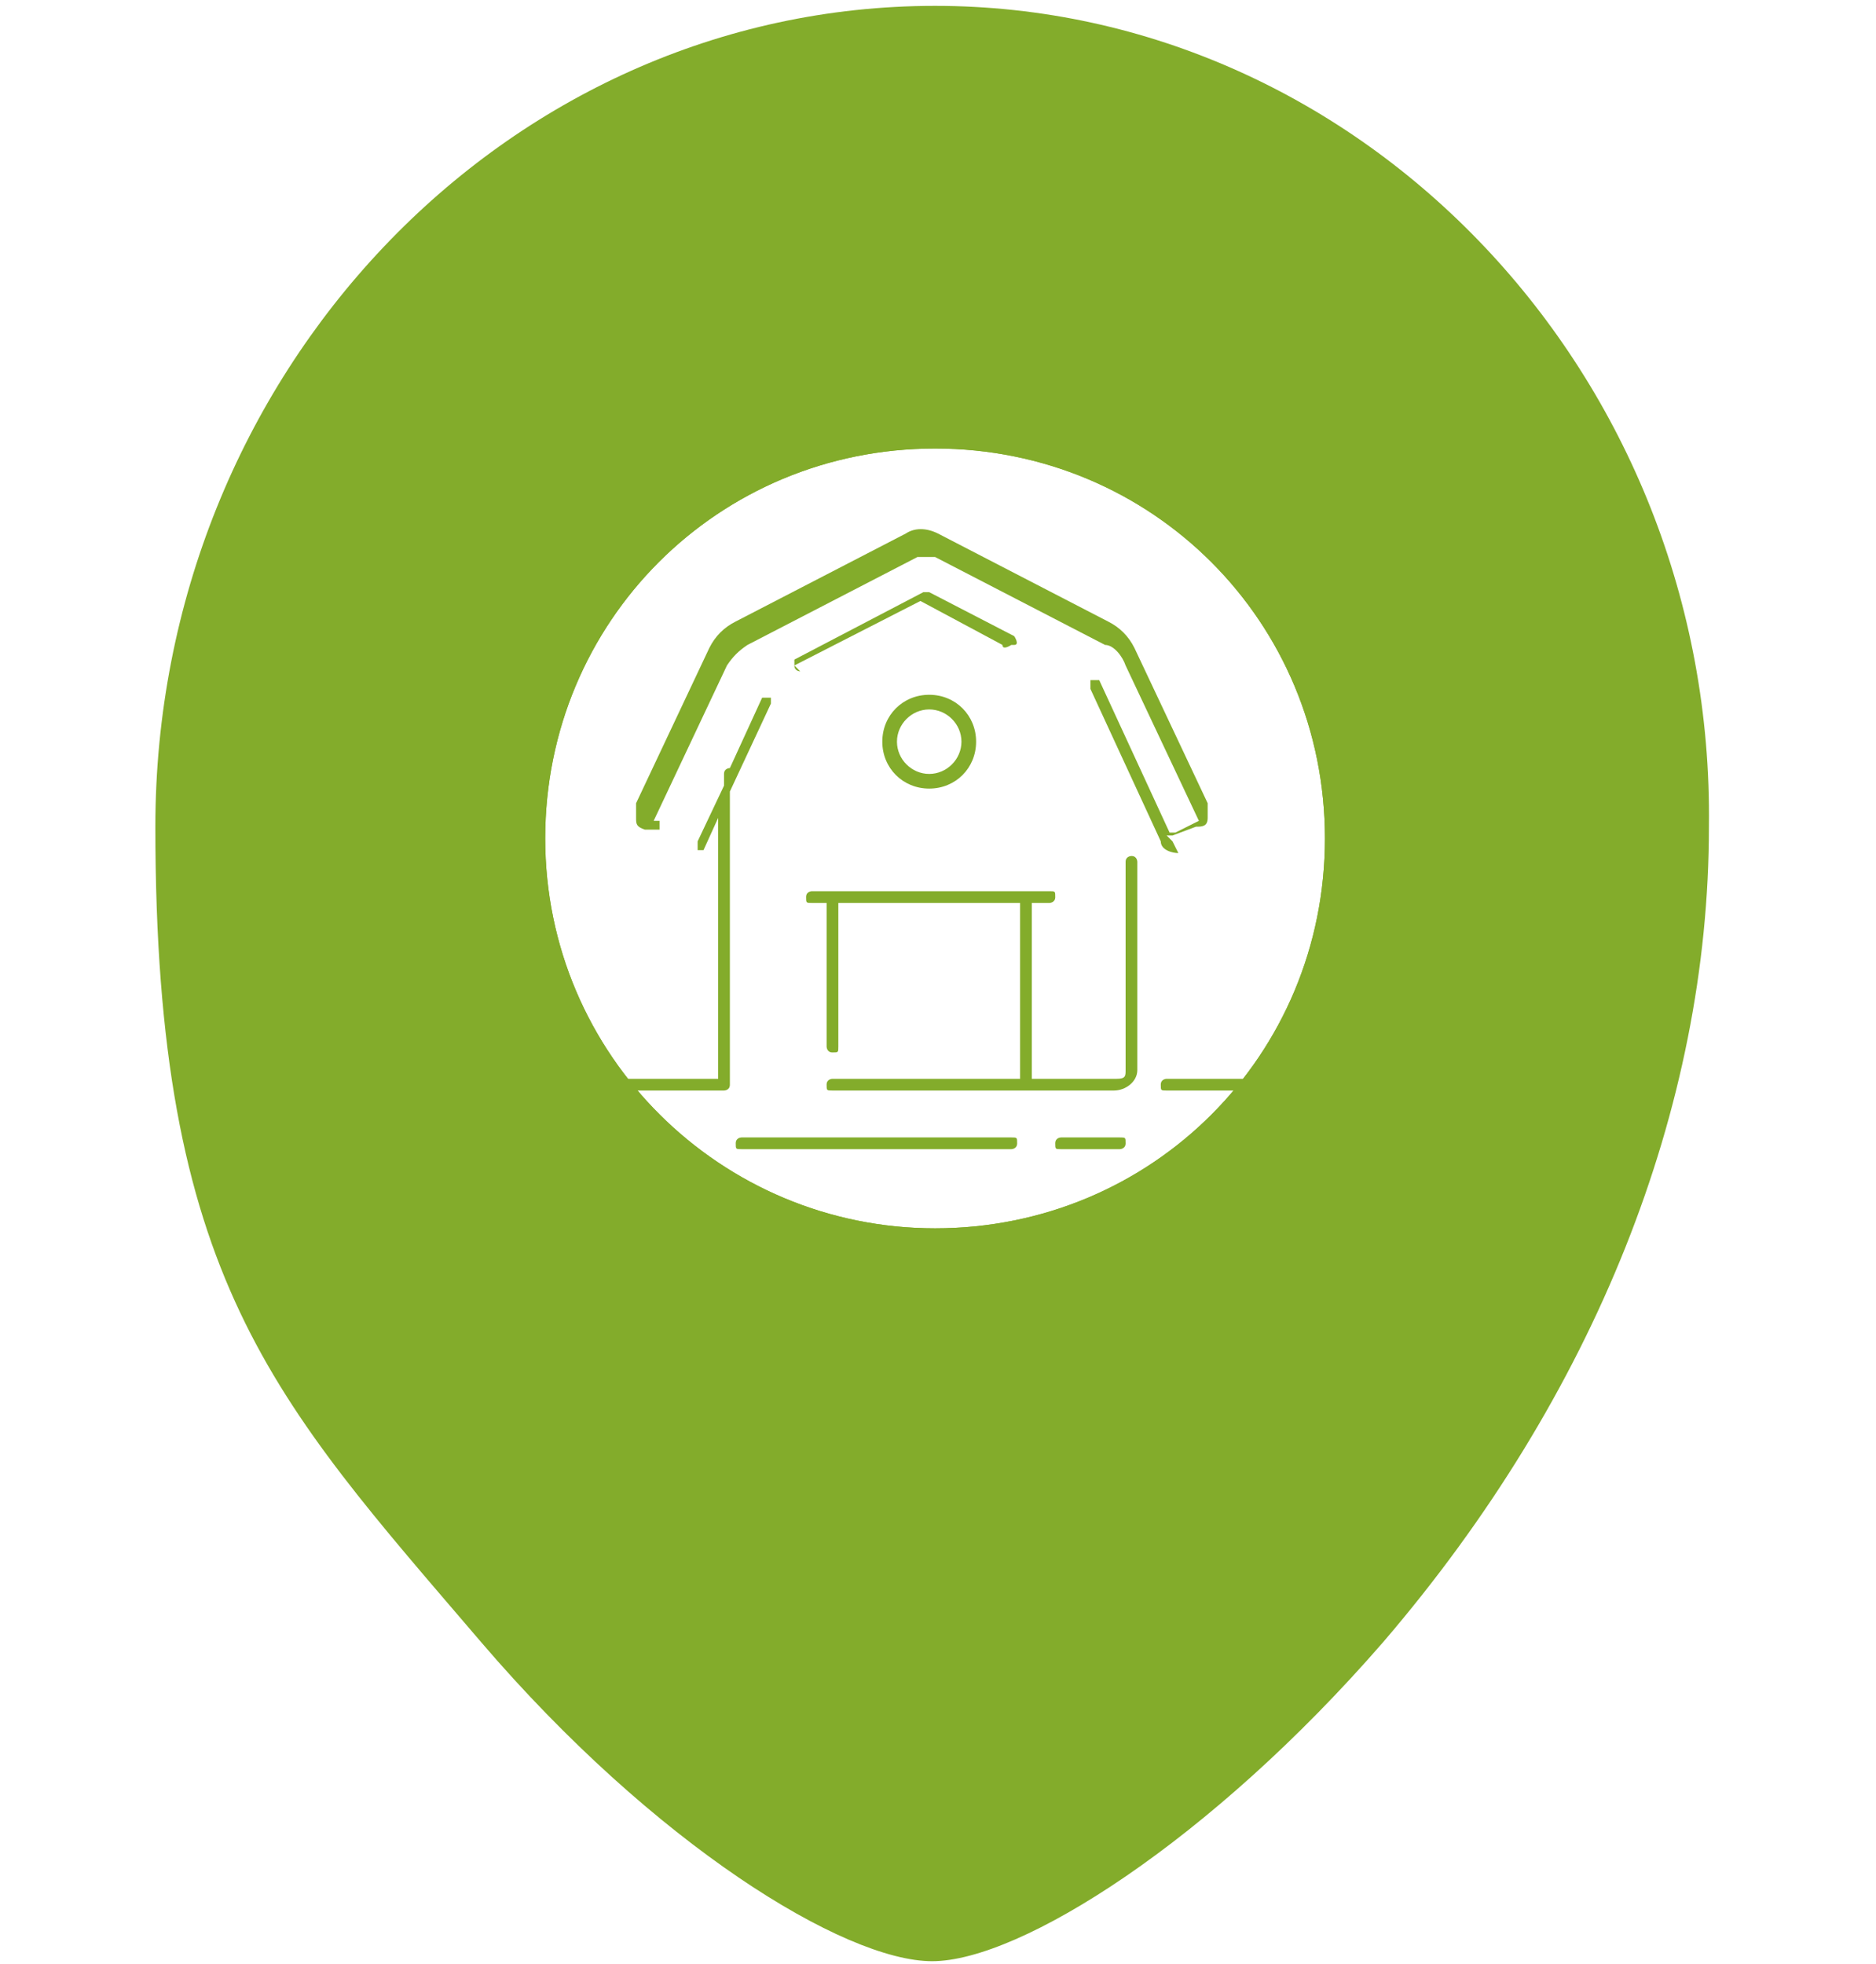
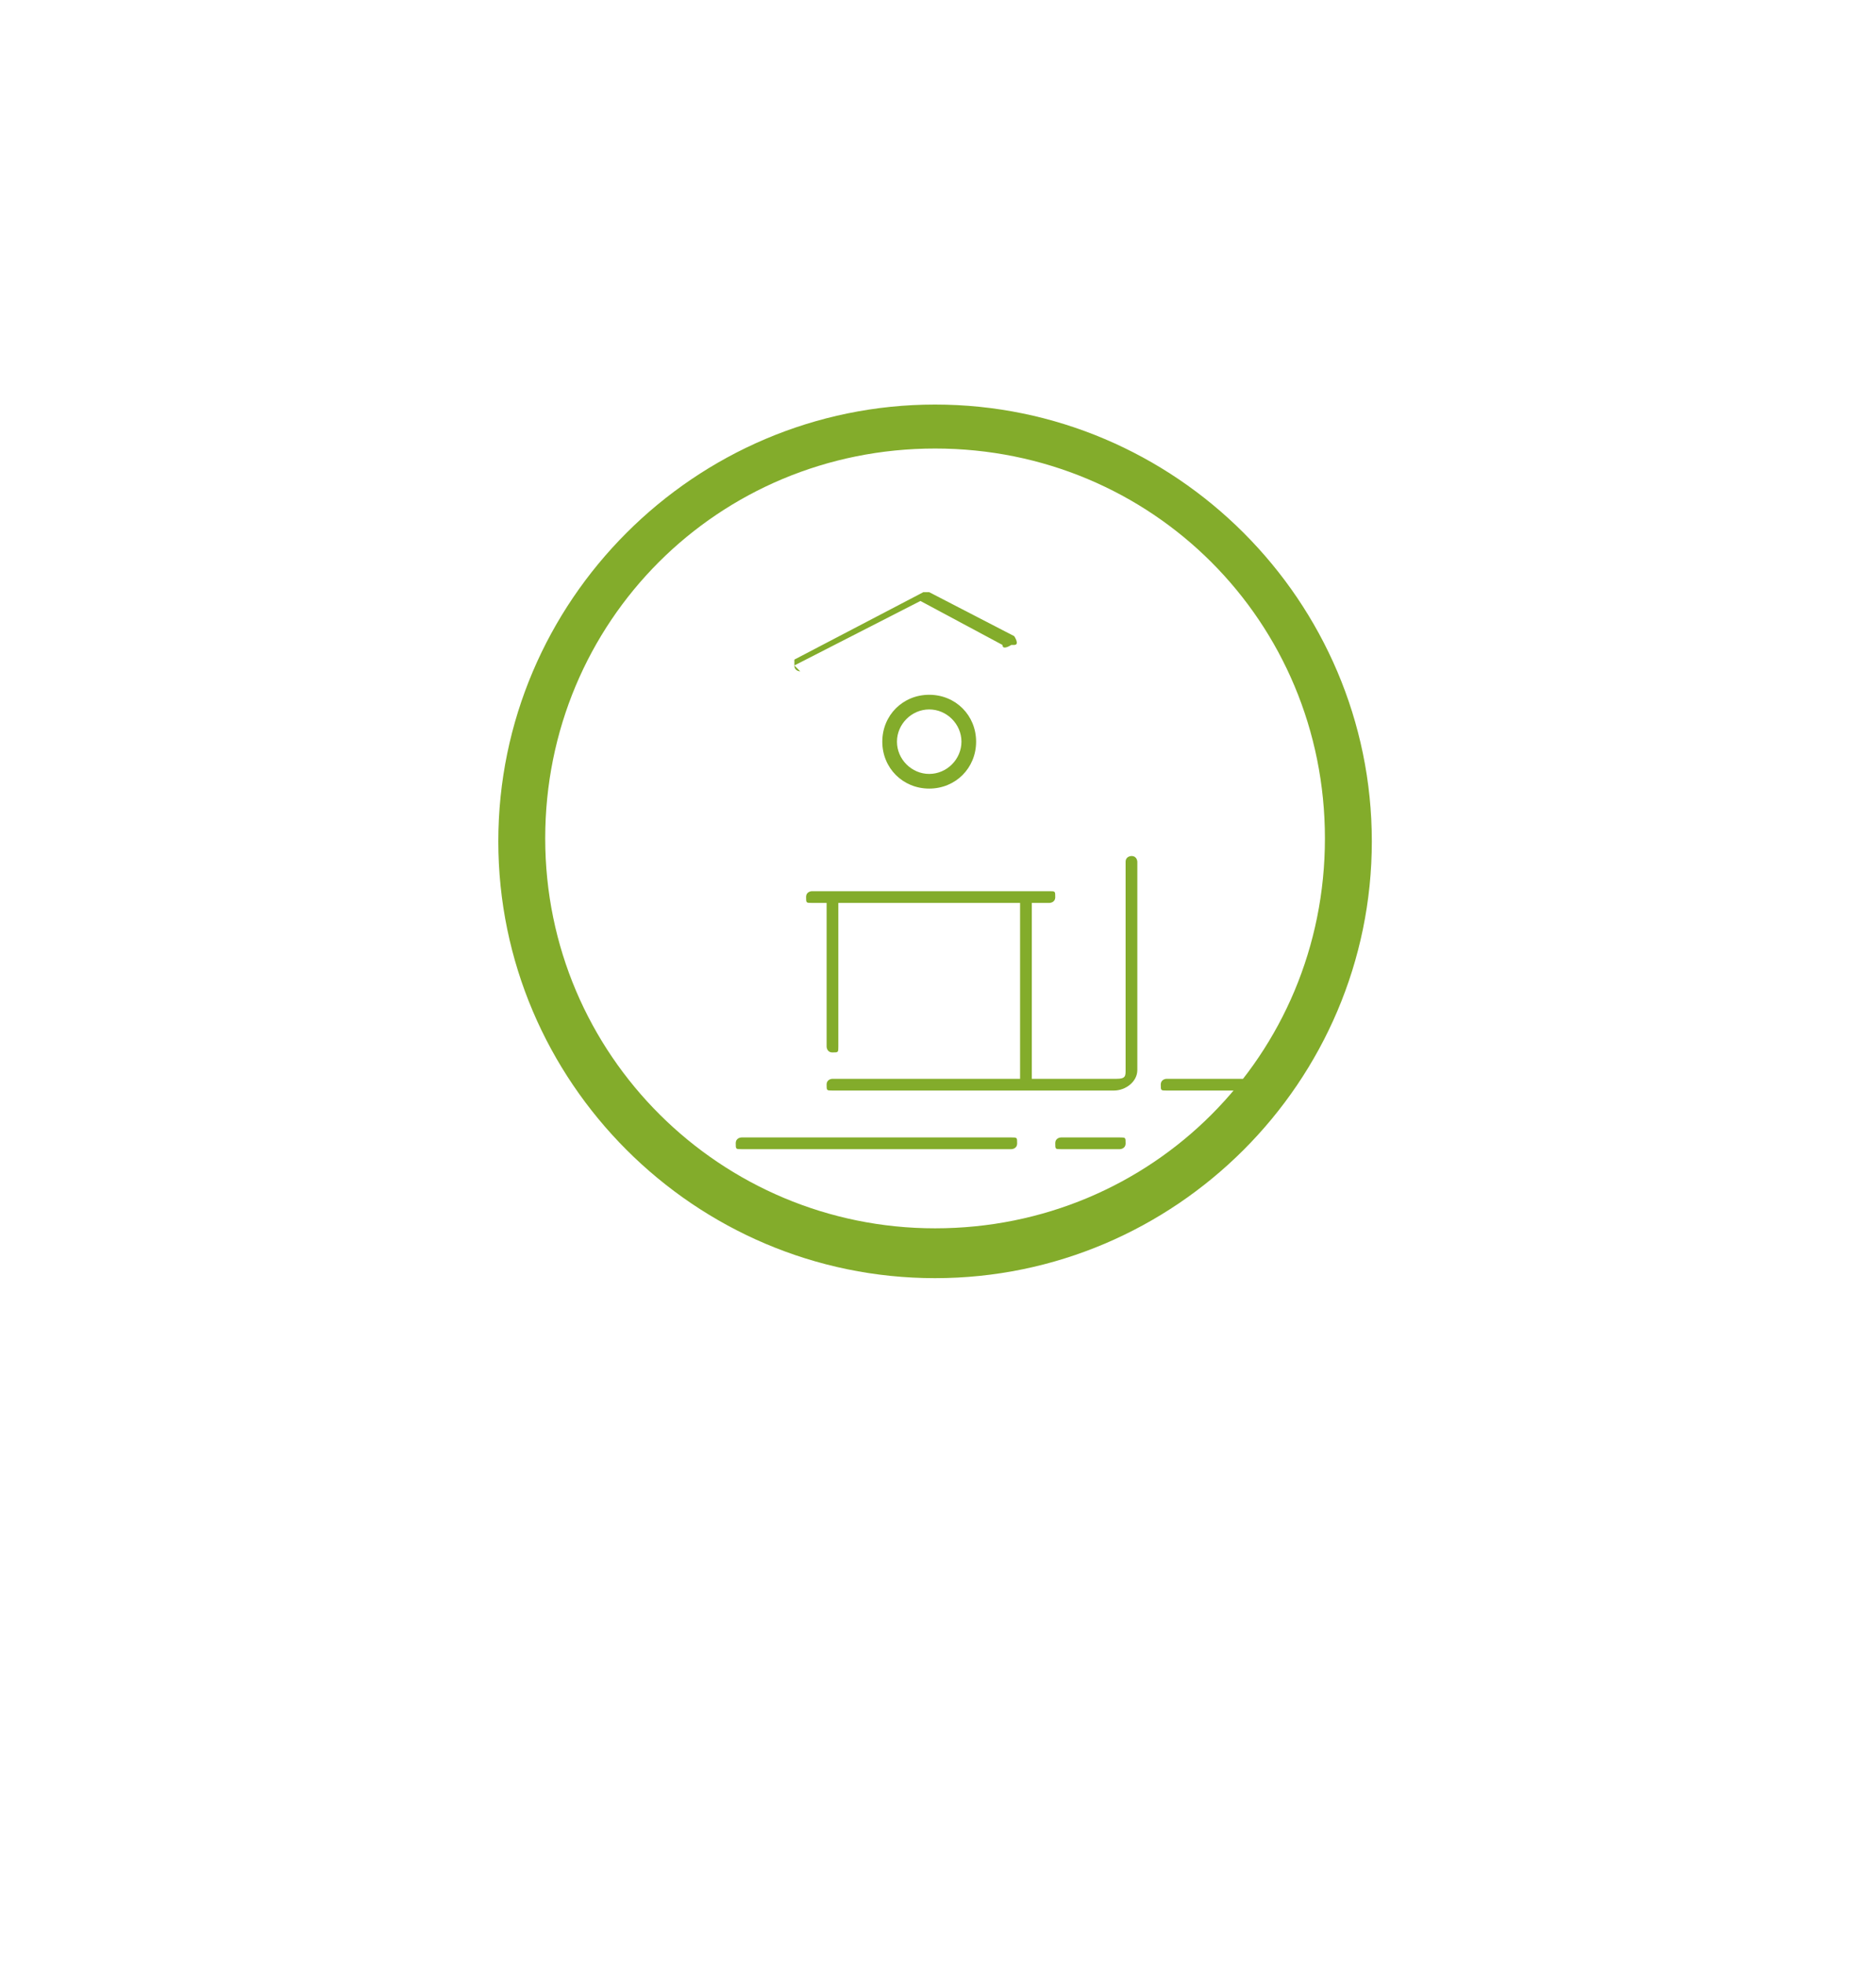
<svg xmlns="http://www.w3.org/2000/svg" version="1.1" viewBox="0 0 64 67">
  <defs>
    <style> .cls-1 { fill: #83ac2b; } </style>
  </defs>
  <g>
    <g id="Calque_1">
      <g>
        <g>
          <path class="cls-1" d="M38.6,29.2c0,0-.2,0-.2.2v7.1c0,.2,0,.3-.3.3h-2.9v-6h.6c0,0,.2,0,.2-.2s0-.2-.2-.2h-8.1c0,0-.2,0-.2.2s0,.2.2.2h.5v4.9c0,0,0,.2.2.2s.2,0,.2-.2v-4.9h6.2v6h-6.4c0,0-.2,0-.2.2s0,.2.2.2h9.6,0c.4,0,.8-.3.8-.7v-7.1c0,0,0-.2-.2-.2Z" />
          <path class="cls-1" d="M27.3,22.9l-.2-.2h0c0,.2.2.2.2.2Z" />
          <path class="cls-1" d="M34.6,22c.2,0,0-.3,0-.3l-2.9-1.5h-.2l-4.4,2.3v.2h0l4.3-2.2,2.8,1.5c0,.2.3,0,.3,0Z" />
-           <path class="cls-1" d="M26.3,24.1c0,0,0-.3,0-.3,0,0-.3,0-.3,0l-1.1,2.4s0,0,0,0c0,0-.2,0-.2.2v.4l-.9,1.9c0,0,0,.3,0,.3h0c0,0,.2,0,.2,0l.5-1.1v8.9h-3.5c0,0-.2,0-.2.2s0,.2.2.2h3.7c0,0,.2,0,.2-.2v-10l1.4-3Z" />
-           <path class="cls-1" d="M39.8,28.5h.2l.8-.3c.2,0,.4,0,.4-.3v-.5l-2.5-5.3c-.2-.4-.5-.7-.9-.9l-5.8-3c-.4-.2-.8-.2-1.1,0l-5.8,3c-.4.2-.7.5-.9.9l-2.5,5.3v.5c0,.2,0,.3.3.4h.2c0,0,.3,0,.3,0,0,0,0-.3,0-.3h-.2l2.5-5.3c.2-.3.4-.5.7-.7l5.8-3c.2,0,.4,0,.6,0l5.8,3c.3,0,.6.4.7.7l2.5,5.3h0c0,0-.8.4-.8.4,0,0-.2,0-.2,0l-2.4-5.2c0,0-.2,0-.3,0,0,0,0,.2,0,.3l2.4,5.2c0,.3.4.4.6.4l-.2-.4Z" />
          <path class="cls-1" d="M30.1,25.3c0,.9.7,1.6,1.6,1.6s1.6-.7,1.6-1.6-.7-1.6-1.6-1.6-1.6.7-1.6,1.6ZM32.8,25.3c0,.6-.5,1.1-1.1,1.1s-1.1-.5-1.1-1.1.5-1.1,1.1-1.1,1.1.5,1.1,1.1Z" />
          <path class="cls-1" d="M42.3,36.8h-2.5c0,0-.2,0-.2.2s0,.2.2.2h2.5c0,0,.2,0,.2-.2s0-.2-.2-.2Z" />
          <path class="cls-1" d="M38.2,38.8h-2c0,0-.2,0-.2.2s0,.2.2.2h2c0,0,.2,0,.2-.2s0-.2-.2-.2Z" />
          <path class="cls-1" d="M34.5,38.8h-9.2c0,0-.2,0-.2.2s0,.2.2.2h9.2c0,0,.2,0,.2-.2s0-.2-.2-.2Z" />
        </g>
        <path class="cls-1" d="M31.9,13.8c-8.2,0-14.9,6.7-14.9,14.9s6.7,14.9,14.9,14.9,14.9-6.7,14.9-14.9-6.7-14.9-14.9-14.9ZM31.9,41.9c-7.3,0-13.3-5.9-13.3-13.3s5.9-13.3,13.3-13.3,13.3,5.9,13.3,13.3-5.9,13.3-13.3,13.3Z" />
      </g>
-       <path class="cls-1" d="M31.9.2h0s0,0,0,0C17.2.2,5.3,12.8,5.3,28.2s4,19.5,11.1,27.8c5.9,6.9,12.4,10.9,15.4,10.9h0c0,0,0,0,0,0,3,0,9.5-4.1,15.4-10.9,7.2-8.4,11.1-18.2,11.1-27.8C58.5,12.8,46.5.2,31.9.2ZM31.9,41.9c-7.3,0-13.3-5.9-13.3-13.3s5.9-13.3,13.3-13.3,13.3,5.9,13.3,13.3-5.9,13.3-13.3,13.3Z" />
    </g>
  </g>
</svg>